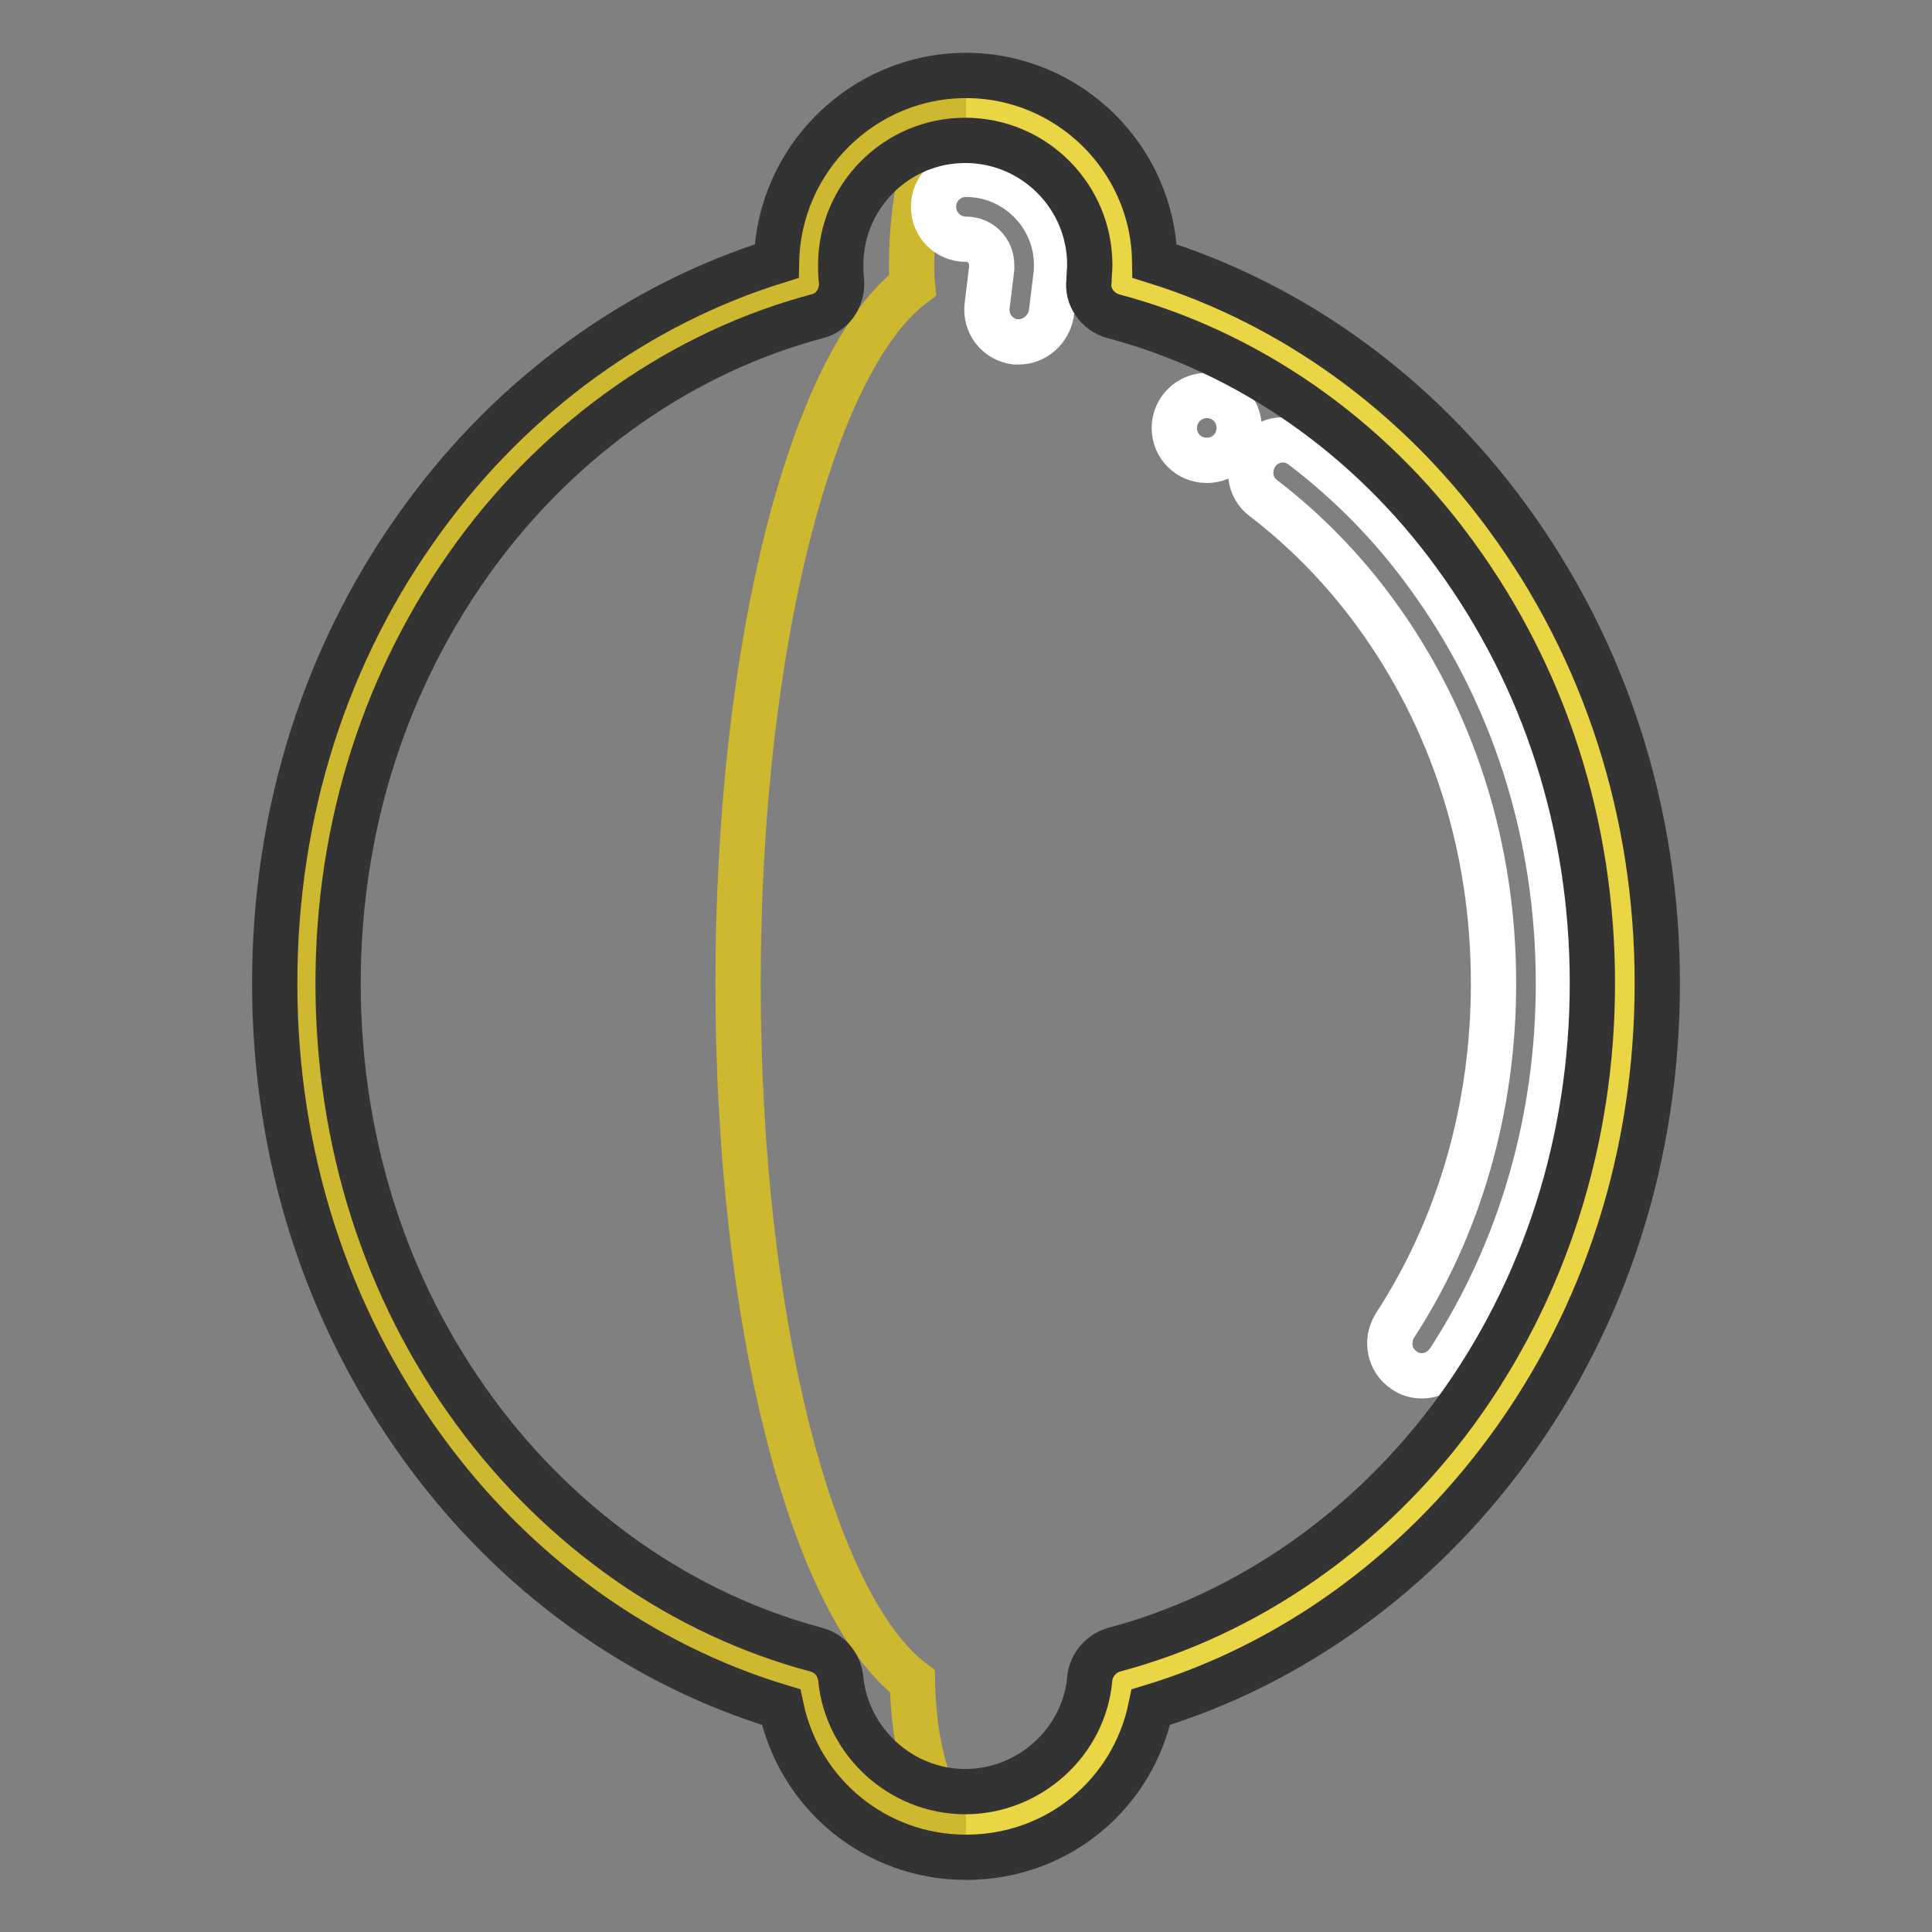
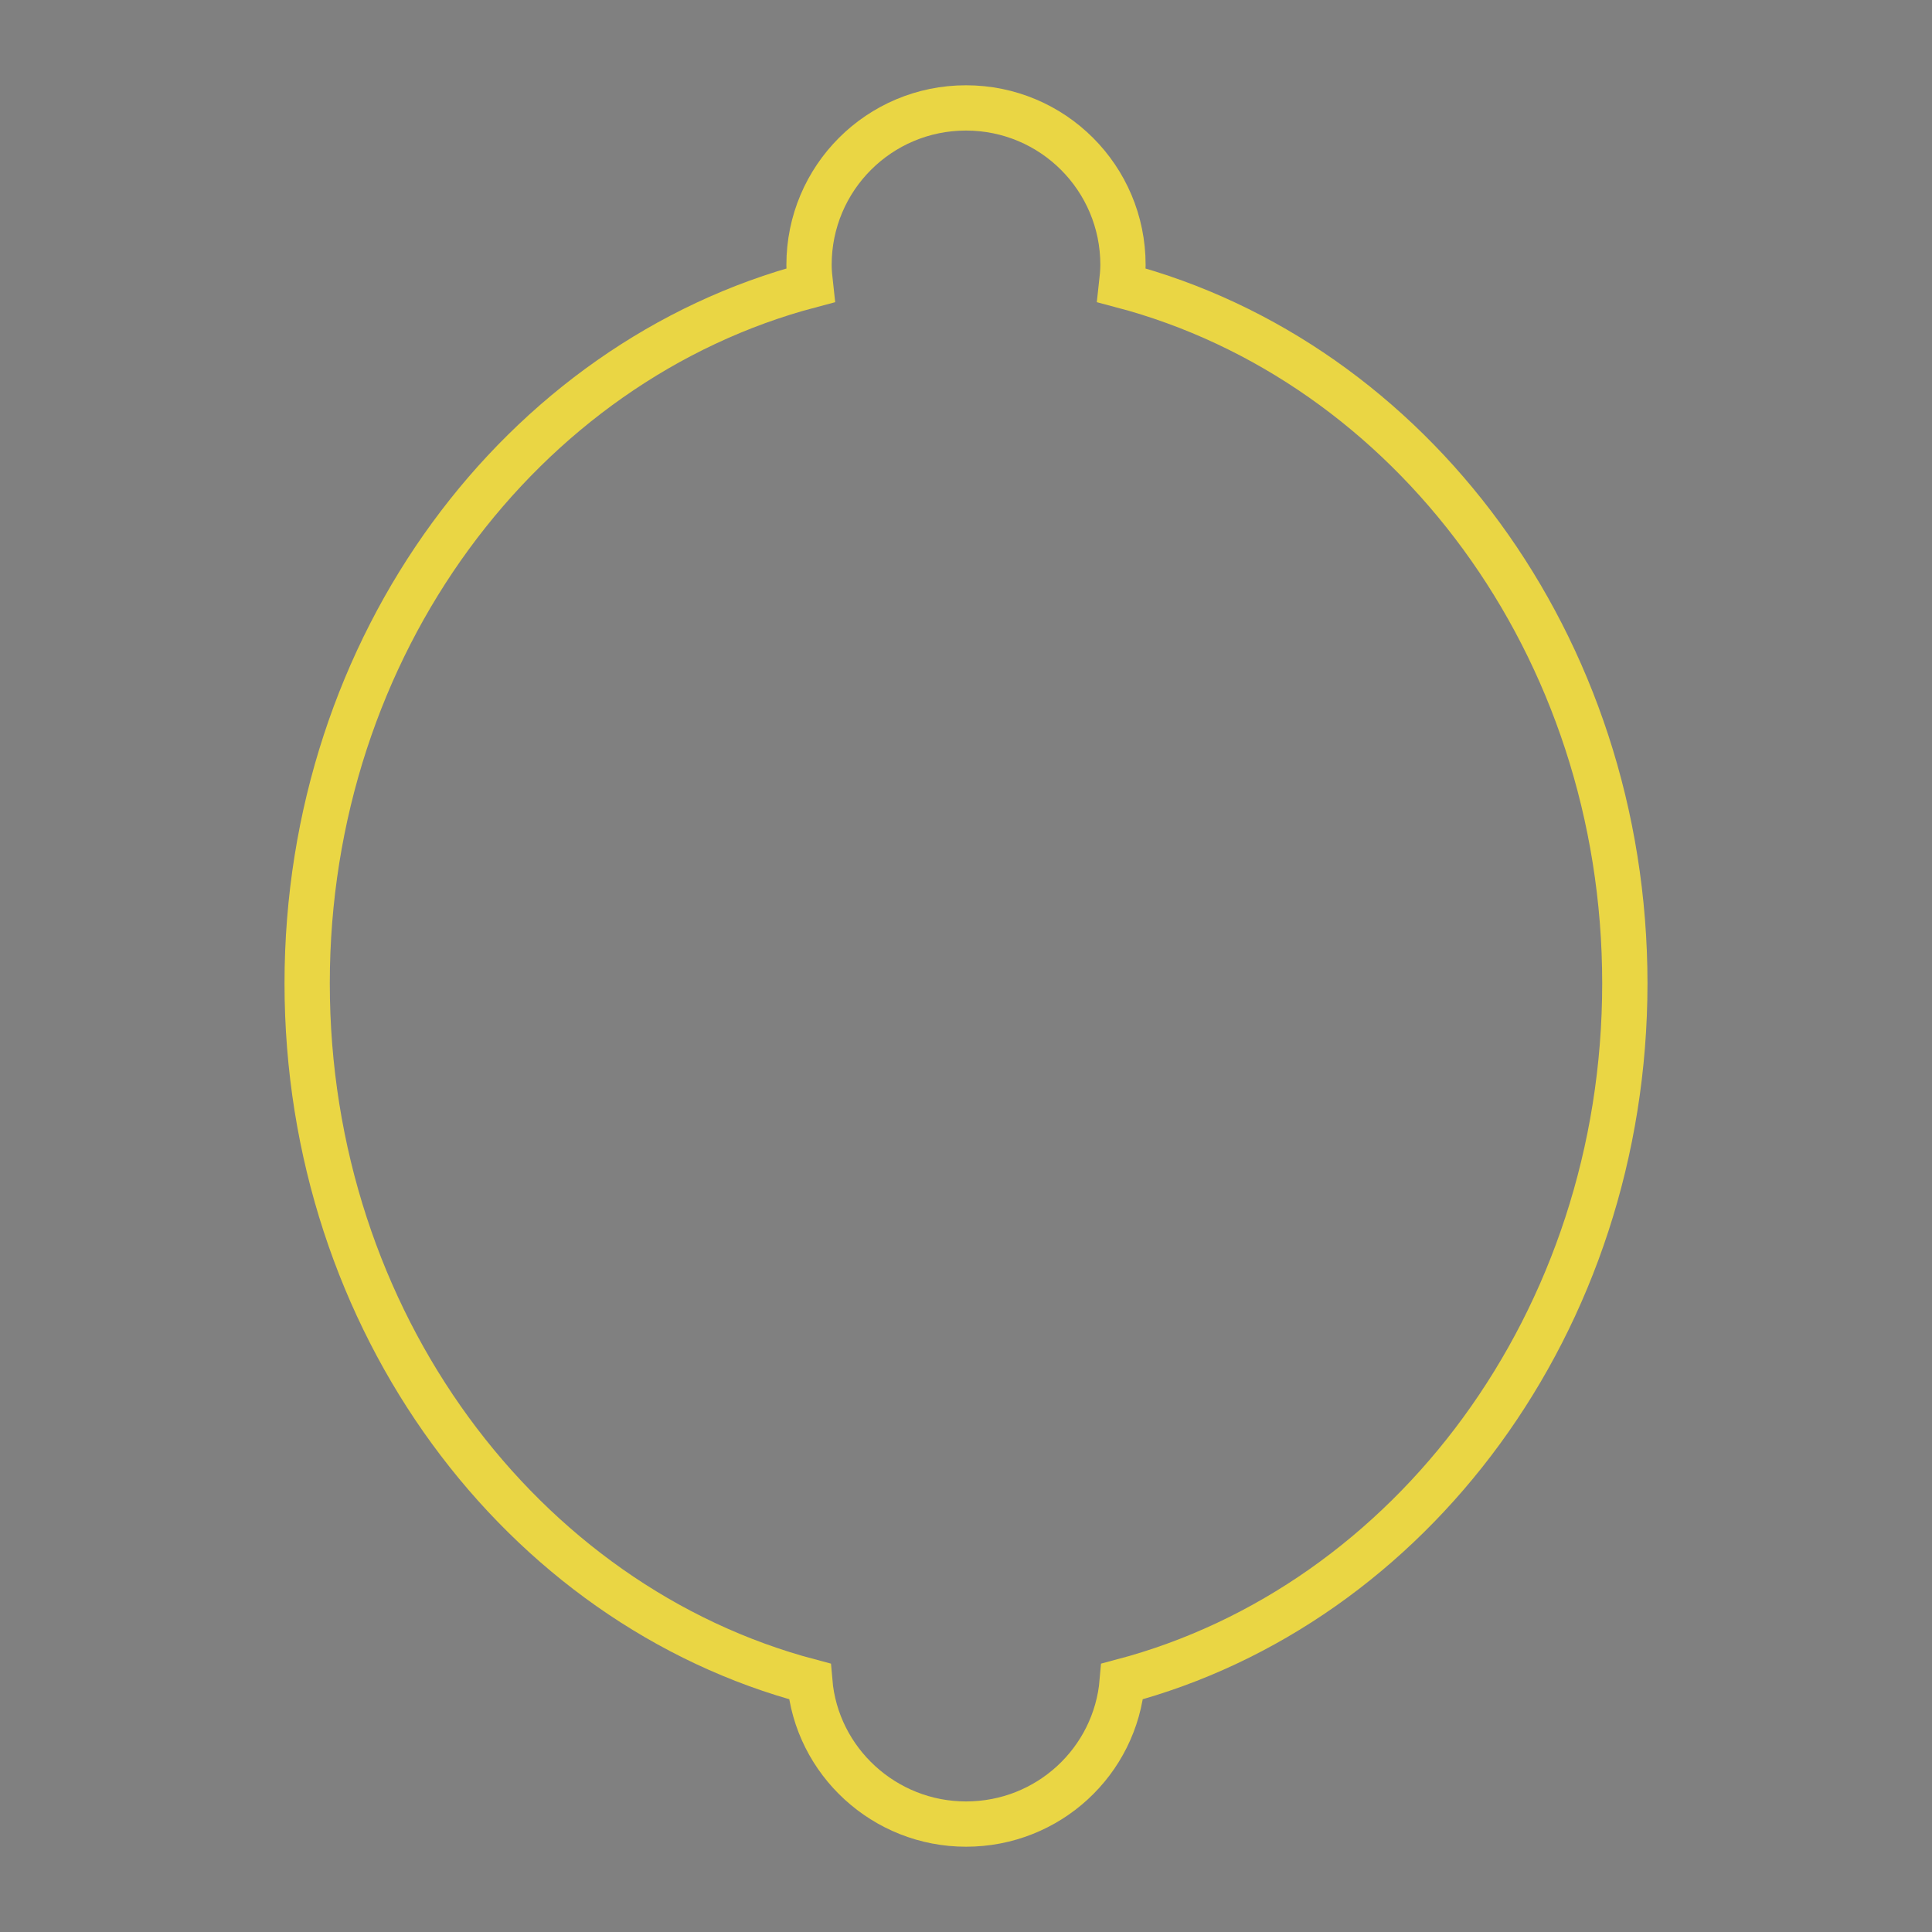
<svg xmlns="http://www.w3.org/2000/svg" version="1.1" x="0px" y="0px" viewBox="0 0 256 256" enable-background="new 0 0 256 256" xml:space="preserve">
  <rect x="0" y="0" width="256" height="256" fill="#808080" stroke="none" />
  <g>
    <path stroke-width="6" fill-opacity="0" stroke="#ead644" d="M215.3,130.3c0-44.8-28.4-82.4-66.7-92.5c0.1-0.9,0.2-1.8,0.2-2.7c0-11.5-9.3-20.8-20.8-20.8 s-20.8,9.3-20.8,20.8c0,0.9,0.1,1.8,0.2,2.7c-38.3,10.1-66.7,47.7-66.7,92.5c0,44.8,28.4,82.4,66.6,92.5 c0.9,10.6,9.9,18.9,20.7,18.9c10.9,0,19.8-8.3,20.7-18.9C186.9,212.7,215.3,175.1,215.3,130.3z" />
-     <path stroke-width="6" fill-opacity="0" stroke="#ceb82f" d="M128,241.7c-10.9,0-19.8-8.3-20.7-18.9c-38.2-10.2-66.6-47.7-66.6-92.5c0-44.8,28.4-82.4,66.7-92.5 c-0.1-0.9-0.2-1.8-0.2-2.7c0-11.5,9.3-20.8,20.8-20.8c-4,0-7.2,9.3-7.2,20.8c0,0.9,0,1.8,0.1,2.7c-13.3,10.1-23.1,47.7-23.1,92.5 c0,44.8,9.8,82.4,23.1,92.5C121.1,233.4,124.2,241.7,128,241.7L128,241.7z" />
-     <path stroke-width="6" fill-opacity="0" stroke="#ffffff" d="M135,45.3c-0.2,0-0.4,0-0.5,0c-2.3-0.3-4-2.4-3.7-4.8l0.6-4.9c0-0.2,0-0.4,0-0.5c0-1.9-1.5-3.4-3.4-3.4 c-2.4,0-4.3-1.9-4.3-4.3s1.9-4.3,4.3-4.3c6.6,0,12,5.4,12,12c0,0.5,0,1-0.1,1.6l-0.6,4.9C138.9,43.7,137.1,45.3,135,45.3L135,45.3z  M188.4,182.3c-0.8,0-1.6-0.2-2.3-0.7c-2-1.3-2.5-3.9-1.3-5.9c8.6-13.2,13.1-28.9,13.1-45.4c0-18.1-5.4-35-15.6-49 C178,75.4,173,70.3,167.4,66c-1.9-1.4-2.2-4.1-0.8-6c1.4-1.9,4.1-2.3,6-0.8c6.3,4.8,11.9,10.5,16.6,17 c11.3,15.5,17.3,34.2,17.3,54.1c0,18.1-5,35.4-14.5,50C191.1,181.6,189.8,182.3,188.4,182.3L188.4,182.3z" />
-     <path stroke-width="6" fill-opacity="0" stroke="#ffffff" d="M155.6,56.7c0,2.4,1.9,4.3,4.3,4.3c2.4,0,4.3-1.9,4.3-4.3l0,0c0-2.4-1.9-4.3-4.3-4.3 C157.6,52.4,155.6,54.3,155.6,56.7z" />
-     <path stroke-width="6" fill-opacity="0" stroke="#333333" d="M199.7,68.5c-11.9-16.3-28.4-28.2-46.7-33.9C152.8,21,141.6,10,128,10c-13.6,0-24.8,11-25.1,24.6 c-18.3,5.7-34.8,17.6-46.7,33.9c-13,17.7-19.8,39.1-19.8,61.8c0,22.7,6.8,44,19.8,61.8c12,16.5,28.7,28.5,47.3,34.1 c2.4,11.5,12.5,19.9,24.5,19.9c12.1,0,22.1-8.3,24.5-19.9c18.5-5.6,35.2-17.6,47.3-34.1c13-17.7,19.8-39.1,19.8-61.8 S212.7,86.2,199.7,68.5L199.7,68.5z M192.9,187c-11.5,15.7-27.6,26.9-45.3,31.6c-1.7,0.5-3,2-3.2,3.8c-0.7,8.4-8,15-16.5,15 c-8.5,0-15.7-6.6-16.5-15c-0.2-1.8-1.4-3.3-3.2-3.8c-17.7-4.7-33.8-15.9-45.3-31.6c-11.9-16.2-18.1-35.9-18.1-56.7 c0-20.9,6.3-40.5,18.2-56.8c11.5-15.7,27.6-26.9,45.3-31.6c2.1-0.5,3.4-2.6,3.2-4.7c-0.1-0.7-0.1-1.5-0.1-2.1 c0-9.1,7.4-16.5,16.5-16.5c9.1,0,16.5,7.4,16.5,16.5c0,0.7-0.1,1.4-0.1,2.1c-0.3,2.1,1.1,4.1,3.2,4.7c17.8,4.7,33.9,15.9,45.3,31.6 c11.9,16.3,18.2,35.9,18.2,56.8C211,151.1,204.7,170.8,192.9,187z" />
  </g>
</svg>